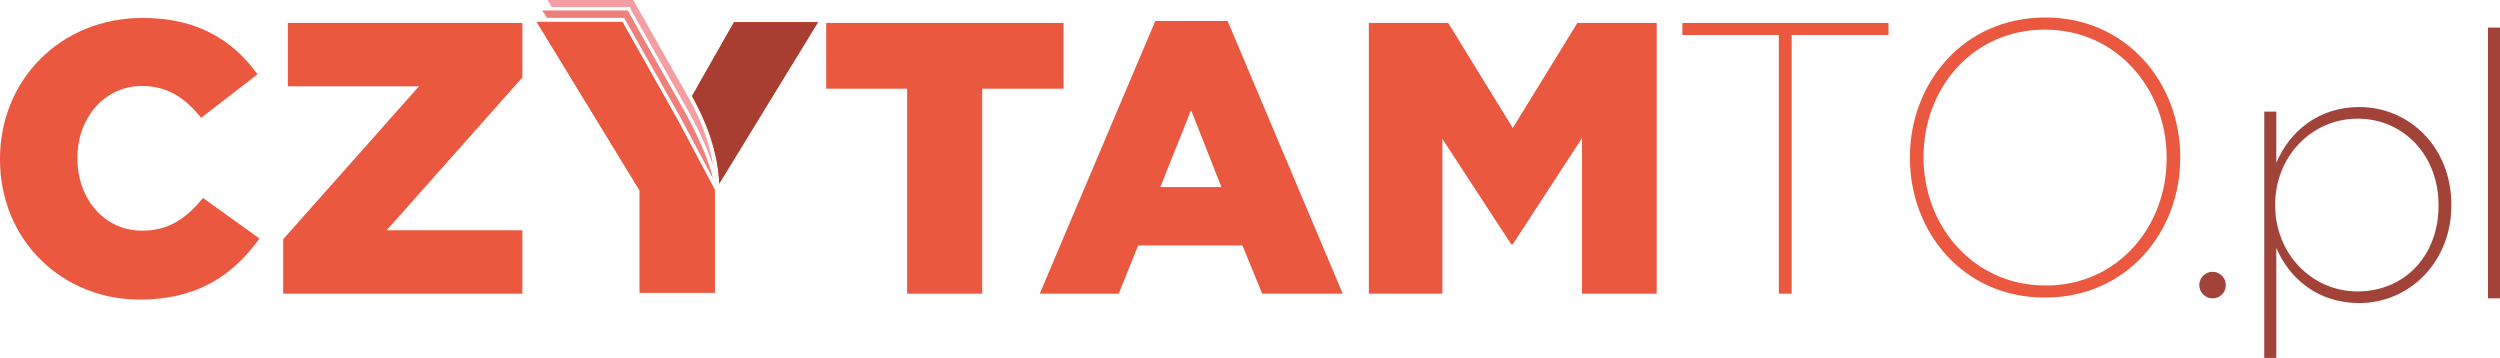
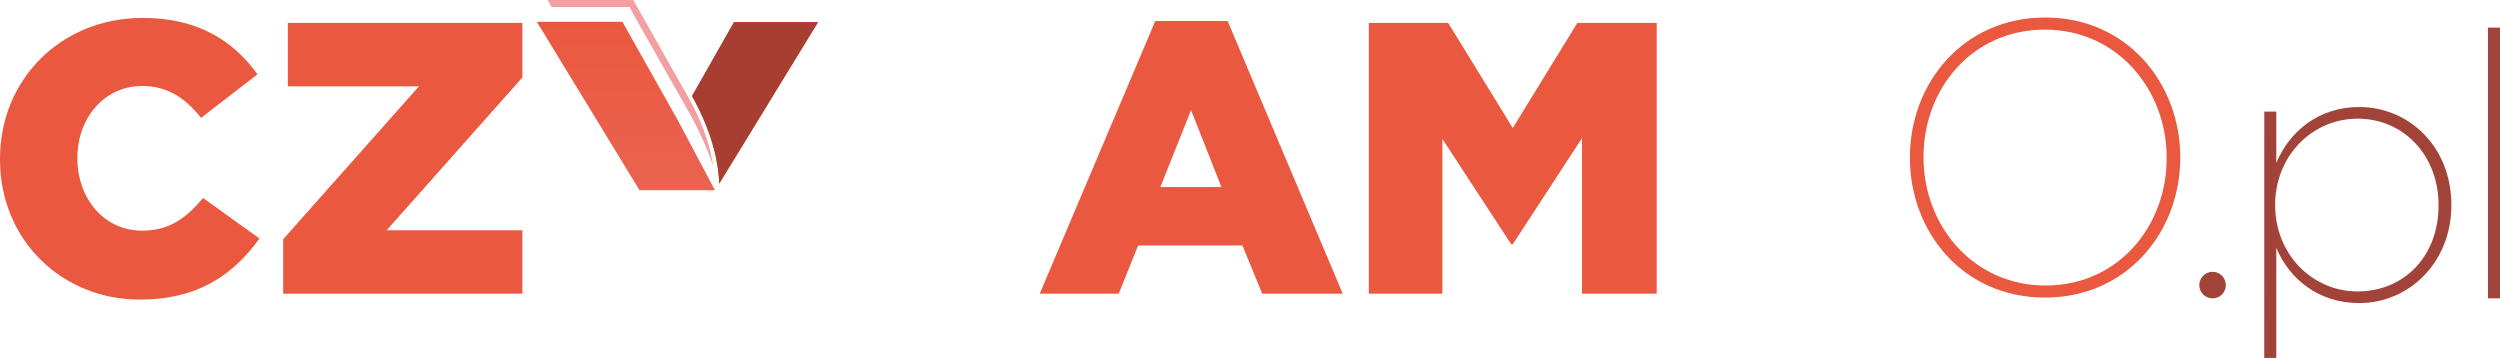
<svg xmlns="http://www.w3.org/2000/svg" id="Warstwa_3" data-name="Warstwa 3" viewBox="0 0 1831.69 262.2">
  <defs>
    <style>.cls-1{fill:#eb5840;}.cls-2{fill:url(#Gradient_bez_nazwy_2);}.cls-3{fill:#ef7f7a;}.cls-4{fill:#f39fa2;}.cls-5{fill:#a73e31;}.cls-6{fill:#a2433a;}</style>
    <linearGradient id="Gradient_bez_nazwy_2" x1="534.77" y1="418.53" x2="534.77" y2="541.93" gradientTransform="matrix(1, 0, 0, -1, -76.21, 557.89)" gradientUnits="userSpaceOnUse">
      <stop offset="0" stop-color="#ea6350" />
      <stop offset="1" stop-color="#eb5840" />
    </linearGradient>
  </defs>
  <title>CzytamTo2</title>
  <path class="cls-1" d="M180.23,643.11c-27.64,0-47.31-23.37-47.31-53v-.57c0-28.78,19.67-52.44,47.31-52.44,19.1,0,31.92,9.12,43.32,23.37l41.33-31.92c-17.67-24.51-43.61-41.32-84.08-41.32-60.13,0-104.59,45.31-104.59,103.17V591c0,59.28,45.6,102.6,102.31,102.6,43.89,0,69.26-19.1,87.78-44.75L225,619.17C213,633.42,200.75,643.11,180.23,643.11Z" transform="translate(-76.21 -474.11)" />
  <polygon class="cls-1" points="210.9 63.27 306.94 63.27 207.48 175.28 207.48 215.18 382.75 215.18 382.75 168.72 283.29 168.72 382.75 56.72 382.75 16.82 210.9 16.82 210.9 63.27" />
-   <polygon class="cls-1" points="779.19 16.82 605.34 16.82 605.34 64.98 664.62 64.98 664.62 215.18 719.63 215.18 719.63 64.98 779.19 64.98 779.19 16.82" />
  <path class="cls-1" d="M922.66,489.5,838,689.28h57.86l14.25-35.34h76.37L1001,689.28h59L975.67,489.5Zm3.7,121.69,22.52-56.43,22.23,56.43Z" transform="translate(-76.21 -474.11)" />
  <polygon class="cls-1" points="1108.37 93.77 1061.06 16.82 1002.91 16.82 1002.91 215.18 1056.78 215.18 1056.78 101.75 1107.22 178.98 1108.37 178.98 1159.1 101.17 1159.1 215.18 1213.82 215.18 1213.82 16.82 1155.67 16.82 1108.37 93.77" />
-   <polygon class="cls-1" points="1232.63 25.65 1303.31 25.65 1303.31 215.18 1312.71 215.18 1312.71 25.65 1383.67 25.65 1383.67 16.82 1232.63 16.82 1232.63 25.65" />
  <path class="cls-1" d="M1574.74,486.93c-60.14,0-99.18,48.17-99.18,102.32v.57c0,54.15,38.76,102.31,98.89,102.31s99.18-48.16,99.18-102.31v-.57C1673.63,535.1,1634.59,486.93,1574.74,486.93Zm88.92,103.17c0,50.16-35.91,93.2-88.64,93.2-53,0-89.49-43.61-89.49-93.77V589c0-50.16,35.91-93.19,88.92-93.19,52.73,0,89.21,43.6,89.21,93.76Z" transform="translate(-76.21 -474.11)" />
  <polygon class="cls-2" points="523.83 139.37 496.75 88.35 456 15.96 393.3 15.96 468.54 139.37 523.83 139.37" />
-   <path class="cls-3" d="M533.63,487.5l41.33,73,23.65,44.46c-2-9.12-7.69-25.65-21.66-50.73C547.31,502,536.2,481.8,536.2,481.8H473.5l3.42,5.42h56.71Z" transform="translate(-76.21 -474.11)" />
  <path class="cls-1" d="M603.17,608.63l72.39-118.28H614L583.22,544.5C600,574.14,602.89,597.8,603.17,608.63Z" transform="translate(-76.21 -474.11)" />
-   <polygon class="cls-1" points="496.75 88.35 456 16.25 393.3 16.25 468.54 139.37 468.54 214.6 523.83 214.6 523.83 139.37 496.75 88.35" />
  <path class="cls-4" d="M580.66,545.64c-26.22-46.17-38.19-67.54-40.47-71.53h-62.7l2.85,5.13h57.28l.29.85c0,.29,11.4,20.52,40.75,72.11,10.83,18.81,16.53,33.06,20,43.32C596.9,583,592.06,565.88,580.66,545.64Z" transform="translate(-76.21 -474.11)" />
  <path class="cls-5" d="M603.17,608.63l72.39-118.28H614L583.22,544.5C600,574.14,602.89,597.8,603.17,608.63Z" transform="translate(-76.21 -474.11)" />
  <path class="cls-6" d="M1735.19,555.9H1744v37.62c9.41-22.8,30.78-41,60.71-41,37,0,67.54,29.64,67.54,71.54v.57c0,41.61-30.78,71.53-67.54,71.53-30.21,0-51.3-18-60.71-40.47v80.66h-8.83Zm127.68,69v-.57c0-36.19-25.37-63.27-59.28-63.27-33.63,0-60.42,27.65-60.42,63v.57c0,35.34,26.79,63,60.42,63C1838.08,687.57,1862.87,661.35,1862.87,624.87Z" transform="translate(-76.21 -474.11)" />
  <path class="cls-6" d="M1899.07,494.34h8.83V692.7h-8.83Z" transform="translate(-76.21 -474.11)" />
  <path class="cls-6" d="M1707,683a9.7,9.7,0,1,0-9.69,9.69A9.62,9.62,0,0,0,1707,683Z" transform="translate(-76.21 -474.11)" />
</svg>